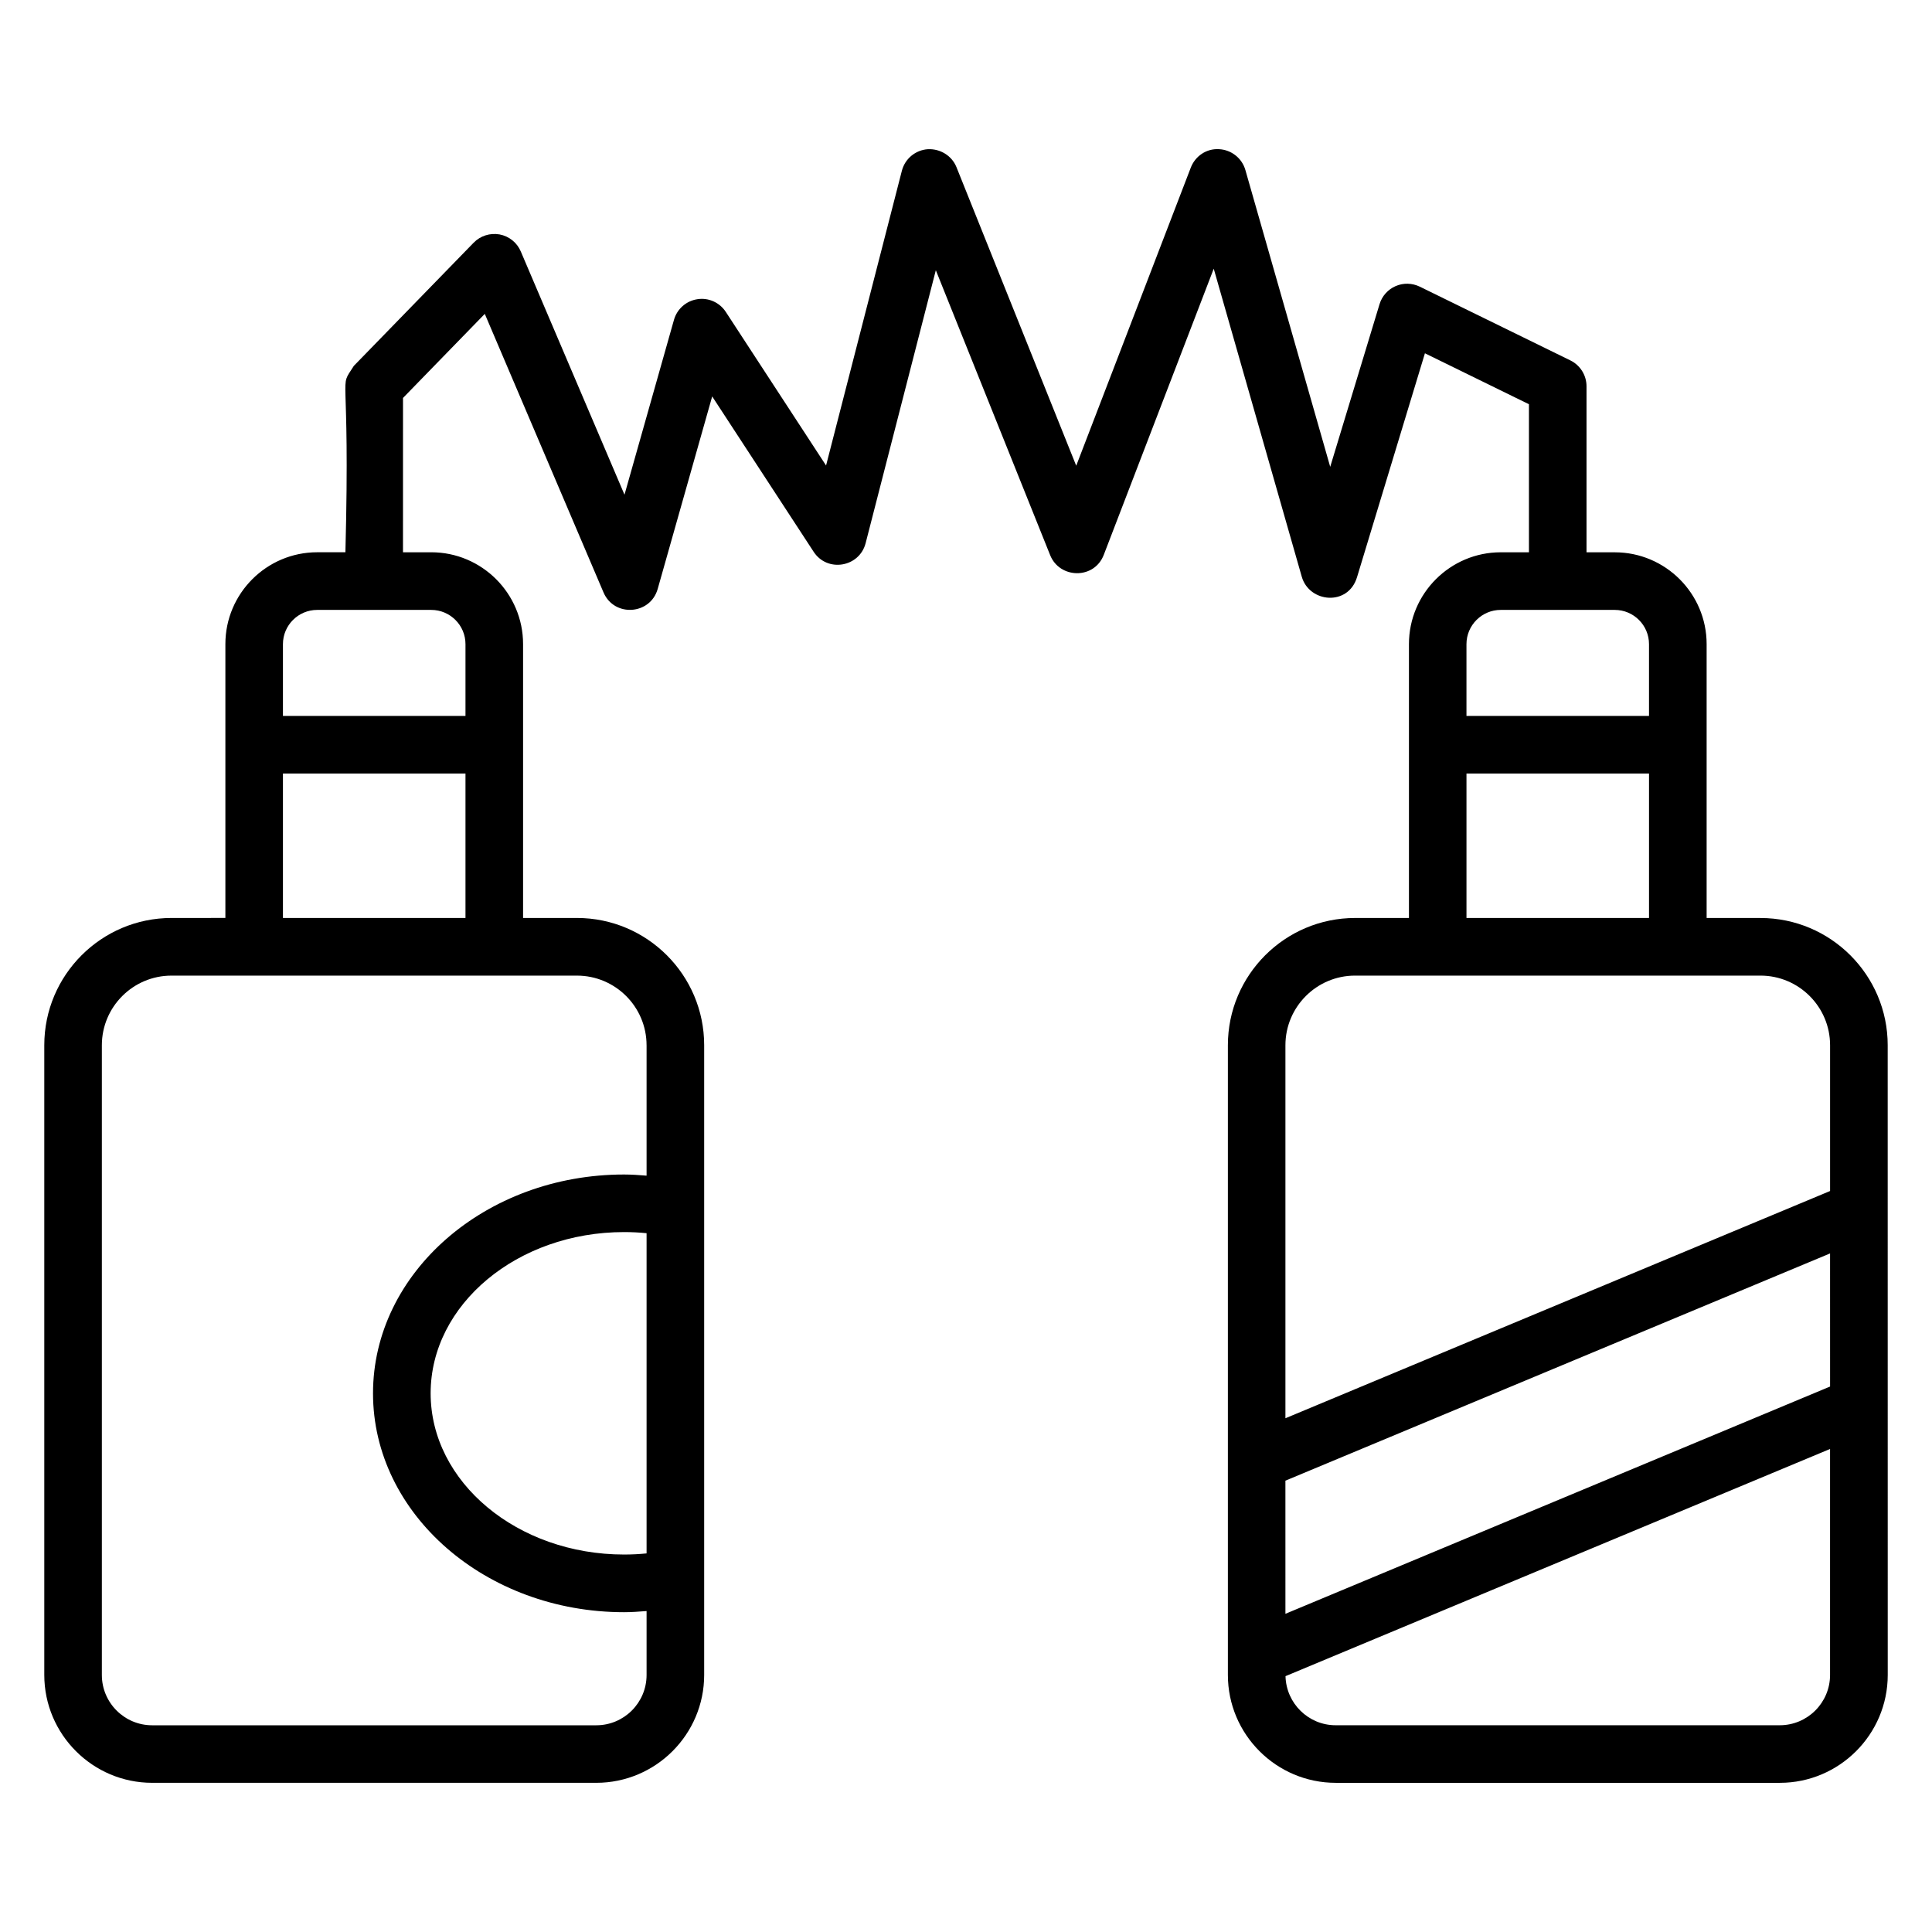
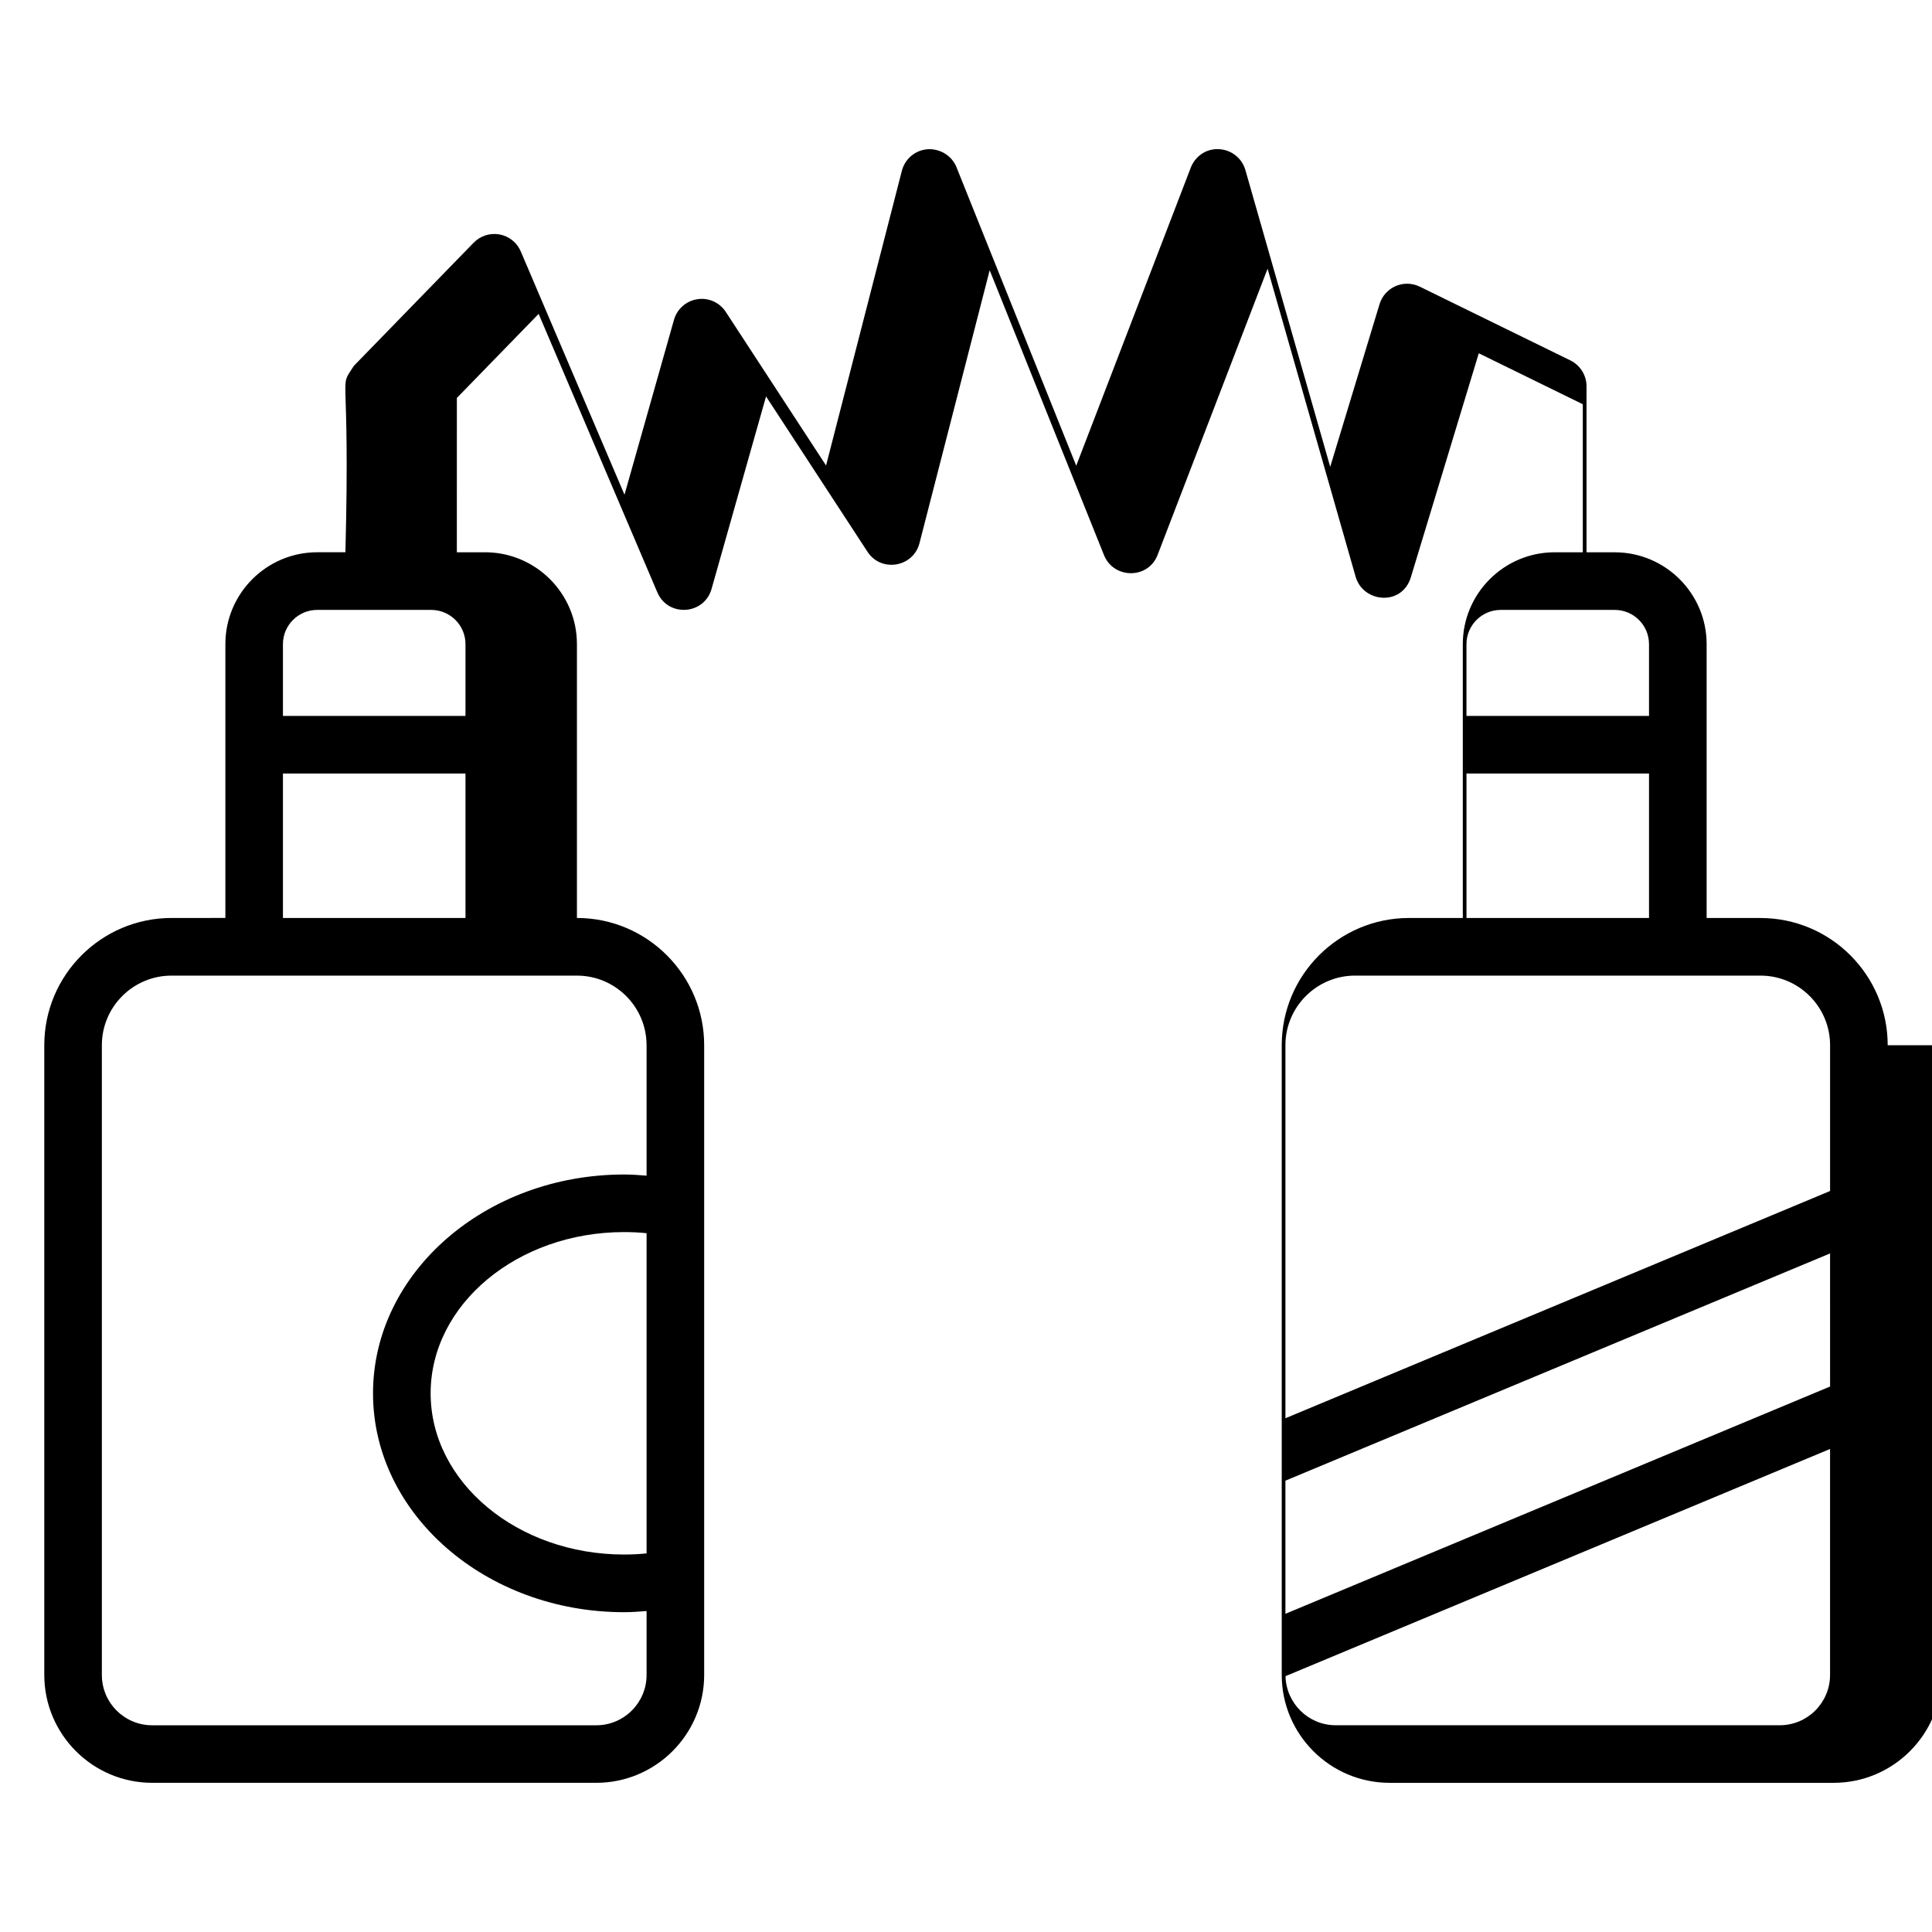
<svg xmlns="http://www.w3.org/2000/svg" fill="#000000" width="800px" height="800px" version="1.1" viewBox="144 144 512 512">
-   <path d="m644.26 421c0-18.594-15.121-33.719-33.719-33.719h-14.266v-72.578c0-13.418-10.922-24.336-24.344-24.336h-7.488v-44c0-2.914-1.664-5.574-4.281-6.856l-39.906-19.543c-2.023-0.977-4.336-1.047-6.406-0.145-2.055 0.895-3.609 2.648-4.258 4.785l-13.074 43.105-22.477-78.645c-0.902-3.16-3.727-5.383-7.008-5.535-3.312-0.199-6.281 1.824-7.465 4.894l-30.359 78.992-31.73-79.102c-1.223-3.062-4.312-4.93-7.574-4.777-3.297 0.215-6.078 2.519-6.902 5.719l-20.09 78.105-26.57-40.703c-1.625-2.504-4.602-3.84-7.535-3.367-2.961 0.449-5.383 2.586-6.199 5.465l-13.113 46.344-27.48-64.457c-1-2.359-3.106-4.047-5.617-4.519-2.535-0.441-5.09 0.359-6.871 2.184-0.75 0.77-32.512 33.426-31.762 32.656-4.266 6.734-0.895-1.848-2.231 49.387h-7.465c-13.426 0-24.344 10.922-24.344 24.336v72.578l-14.273 0.004c-18.594 0-33.719 15.121-33.719 33.719v166.88c0 15.762 12.832 28.594 28.594 28.594h117.69c15.762 0 28.594-12.832 28.594-28.594v-166.88c0-18.594-15.121-33.719-33.719-33.719h-14.273v-72.578c0-13.418-10.922-24.336-24.336-24.336h-7.488l0.004-40.895 21.672-22.281 31.457 73.801c2.84 6.648 12.418 5.984 14.367-0.91l14.441-51.016 26.879 41.16c3.641 5.586 12.145 4.106 13.785-2.273l18.602-72.328 30.305 75.52c2.519 6.266 11.68 6.481 14.207-0.105l29.137-75.824 23.328 81.625c1.977 6.922 12.305 7.902 14.648 0.121l17.992-59.328 27.566 13.504v39.234h-7.465c-13.418 0-24.336 10.922-24.336 24.336v72.578h-14.273c-18.586 0-33.711 15.121-33.711 33.719v166.88c0 15.762 12.824 28.594 28.586 28.594h117.69c15.762 0 28.594-12.832 28.594-28.594-0.012-63.324-0.012-110.41-0.012-166.87zm-328.91 134.67c-1.953 0.199-3.945 0.297-5.961 0.297-28.266 0-51.266-19.168-51.266-42.73 0-23.559 23-42.723 51.266-42.723 2.023 0 4.008 0.098 5.961 0.297zm0-134.67v34.562c-1.969-0.16-3.953-0.305-5.961-0.305-36.688 0-66.535 26.016-66.535 57.992s29.848 58 66.535 58c2.016 0 3.992-0.152 5.961-0.305v16.945c0 7.352-5.977 13.328-13.328 13.328h-117.7c-7.352 0-13.328-5.977-13.328-13.328v-166.89c0-10.176 8.273-18.449 18.449-18.449h107.45c10.18-0.004 18.453 8.273 18.453 18.449zm-96.367-33.719v-38.289h48.375v38.289zm48.375-72.578v19.023h-48.375v-19.023c0-5 4.07-9.07 9.078-9.07h30.223c5.004 0 9.074 4.07 9.074 9.07zm217.29 221.69 144.34-60.219 0.004 35.273-144.34 60.227zm57.055-230.76h30.223c5.008 0 9.078 4.07 9.078 9.07v19.023h-48.375v-19.023c0.004-5 4.074-9.07 9.074-9.07zm-9.07 43.359h48.375v38.289h-48.375zm-29.539 53.555h107.45c10.176 0 18.449 8.273 18.449 18.449v38.633l-144.34 60.223v-98.852c0-10.176 8.277-18.453 18.445-18.453zm112.57 198.66h-117.7c-7.231 0-13.113-5.809-13.289-13.008l144.31-60.207v59.883c0 7.356-5.977 13.332-13.328 13.332z" />
+   <path d="m644.26 421c0-18.594-15.121-33.719-33.719-33.719h-14.266v-72.578c0-13.418-10.922-24.336-24.344-24.336h-7.488v-44c0-2.914-1.664-5.574-4.281-6.856l-39.906-19.543c-2.023-0.977-4.336-1.047-6.406-0.145-2.055 0.895-3.609 2.648-4.258 4.785l-13.074 43.105-22.477-78.645c-0.902-3.16-3.727-5.383-7.008-5.535-3.312-0.199-6.281 1.824-7.465 4.894l-30.359 78.992-31.73-79.102c-1.223-3.062-4.312-4.93-7.574-4.777-3.297 0.215-6.078 2.519-6.902 5.719l-20.09 78.105-26.57-40.703c-1.625-2.504-4.602-3.84-7.535-3.367-2.961 0.449-5.383 2.586-6.199 5.465l-13.113 46.344-27.48-64.457c-1-2.359-3.106-4.047-5.617-4.519-2.535-0.441-5.09 0.359-6.871 2.184-0.75 0.77-32.512 33.426-31.762 32.656-4.266 6.734-0.895-1.848-2.231 49.387h-7.465c-13.426 0-24.344 10.922-24.344 24.336v72.578l-14.273 0.004c-18.594 0-33.719 15.121-33.719 33.719v166.88c0 15.762 12.832 28.594 28.594 28.594h117.69c15.762 0 28.594-12.832 28.594-28.594v-166.88c0-18.594-15.121-33.719-33.719-33.719v-72.578c0-13.418-10.922-24.336-24.336-24.336h-7.488l0.004-40.895 21.672-22.281 31.457 73.801c2.84 6.648 12.418 5.984 14.367-0.91l14.441-51.016 26.879 41.16c3.641 5.586 12.145 4.106 13.785-2.273l18.602-72.328 30.305 75.52c2.519 6.266 11.68 6.481 14.207-0.105l29.137-75.824 23.328 81.625c1.977 6.922 12.305 7.902 14.648 0.121l17.992-59.328 27.566 13.504v39.234h-7.465c-13.418 0-24.336 10.922-24.336 24.336v72.578h-14.273c-18.586 0-33.711 15.121-33.711 33.719v166.88c0 15.762 12.824 28.594 28.586 28.594h117.69c15.762 0 28.594-12.832 28.594-28.594-0.012-63.324-0.012-110.41-0.012-166.87zm-328.91 134.67c-1.953 0.199-3.945 0.297-5.961 0.297-28.266 0-51.266-19.168-51.266-42.73 0-23.559 23-42.723 51.266-42.723 2.023 0 4.008 0.098 5.961 0.297zm0-134.67v34.562c-1.969-0.16-3.953-0.305-5.961-0.305-36.688 0-66.535 26.016-66.535 57.992s29.848 58 66.535 58c2.016 0 3.992-0.152 5.961-0.305v16.945c0 7.352-5.977 13.328-13.328 13.328h-117.7c-7.352 0-13.328-5.977-13.328-13.328v-166.89c0-10.176 8.273-18.449 18.449-18.449h107.45c10.18-0.004 18.453 8.273 18.453 18.449zm-96.367-33.719v-38.289h48.375v38.289zm48.375-72.578v19.023h-48.375v-19.023c0-5 4.07-9.07 9.078-9.07h30.223c5.004 0 9.074 4.07 9.074 9.07zm217.29 221.69 144.34-60.219 0.004 35.273-144.34 60.227zm57.055-230.76h30.223c5.008 0 9.078 4.07 9.078 9.07v19.023h-48.375v-19.023c0.004-5 4.074-9.07 9.074-9.07zm-9.07 43.359h48.375v38.289h-48.375zm-29.539 53.555h107.45c10.176 0 18.449 8.273 18.449 18.449v38.633l-144.34 60.223v-98.852c0-10.176 8.277-18.453 18.445-18.453zm112.57 198.66h-117.7c-7.231 0-13.113-5.809-13.289-13.008l144.31-60.207v59.883c0 7.356-5.977 13.332-13.328 13.332z" />
</svg>